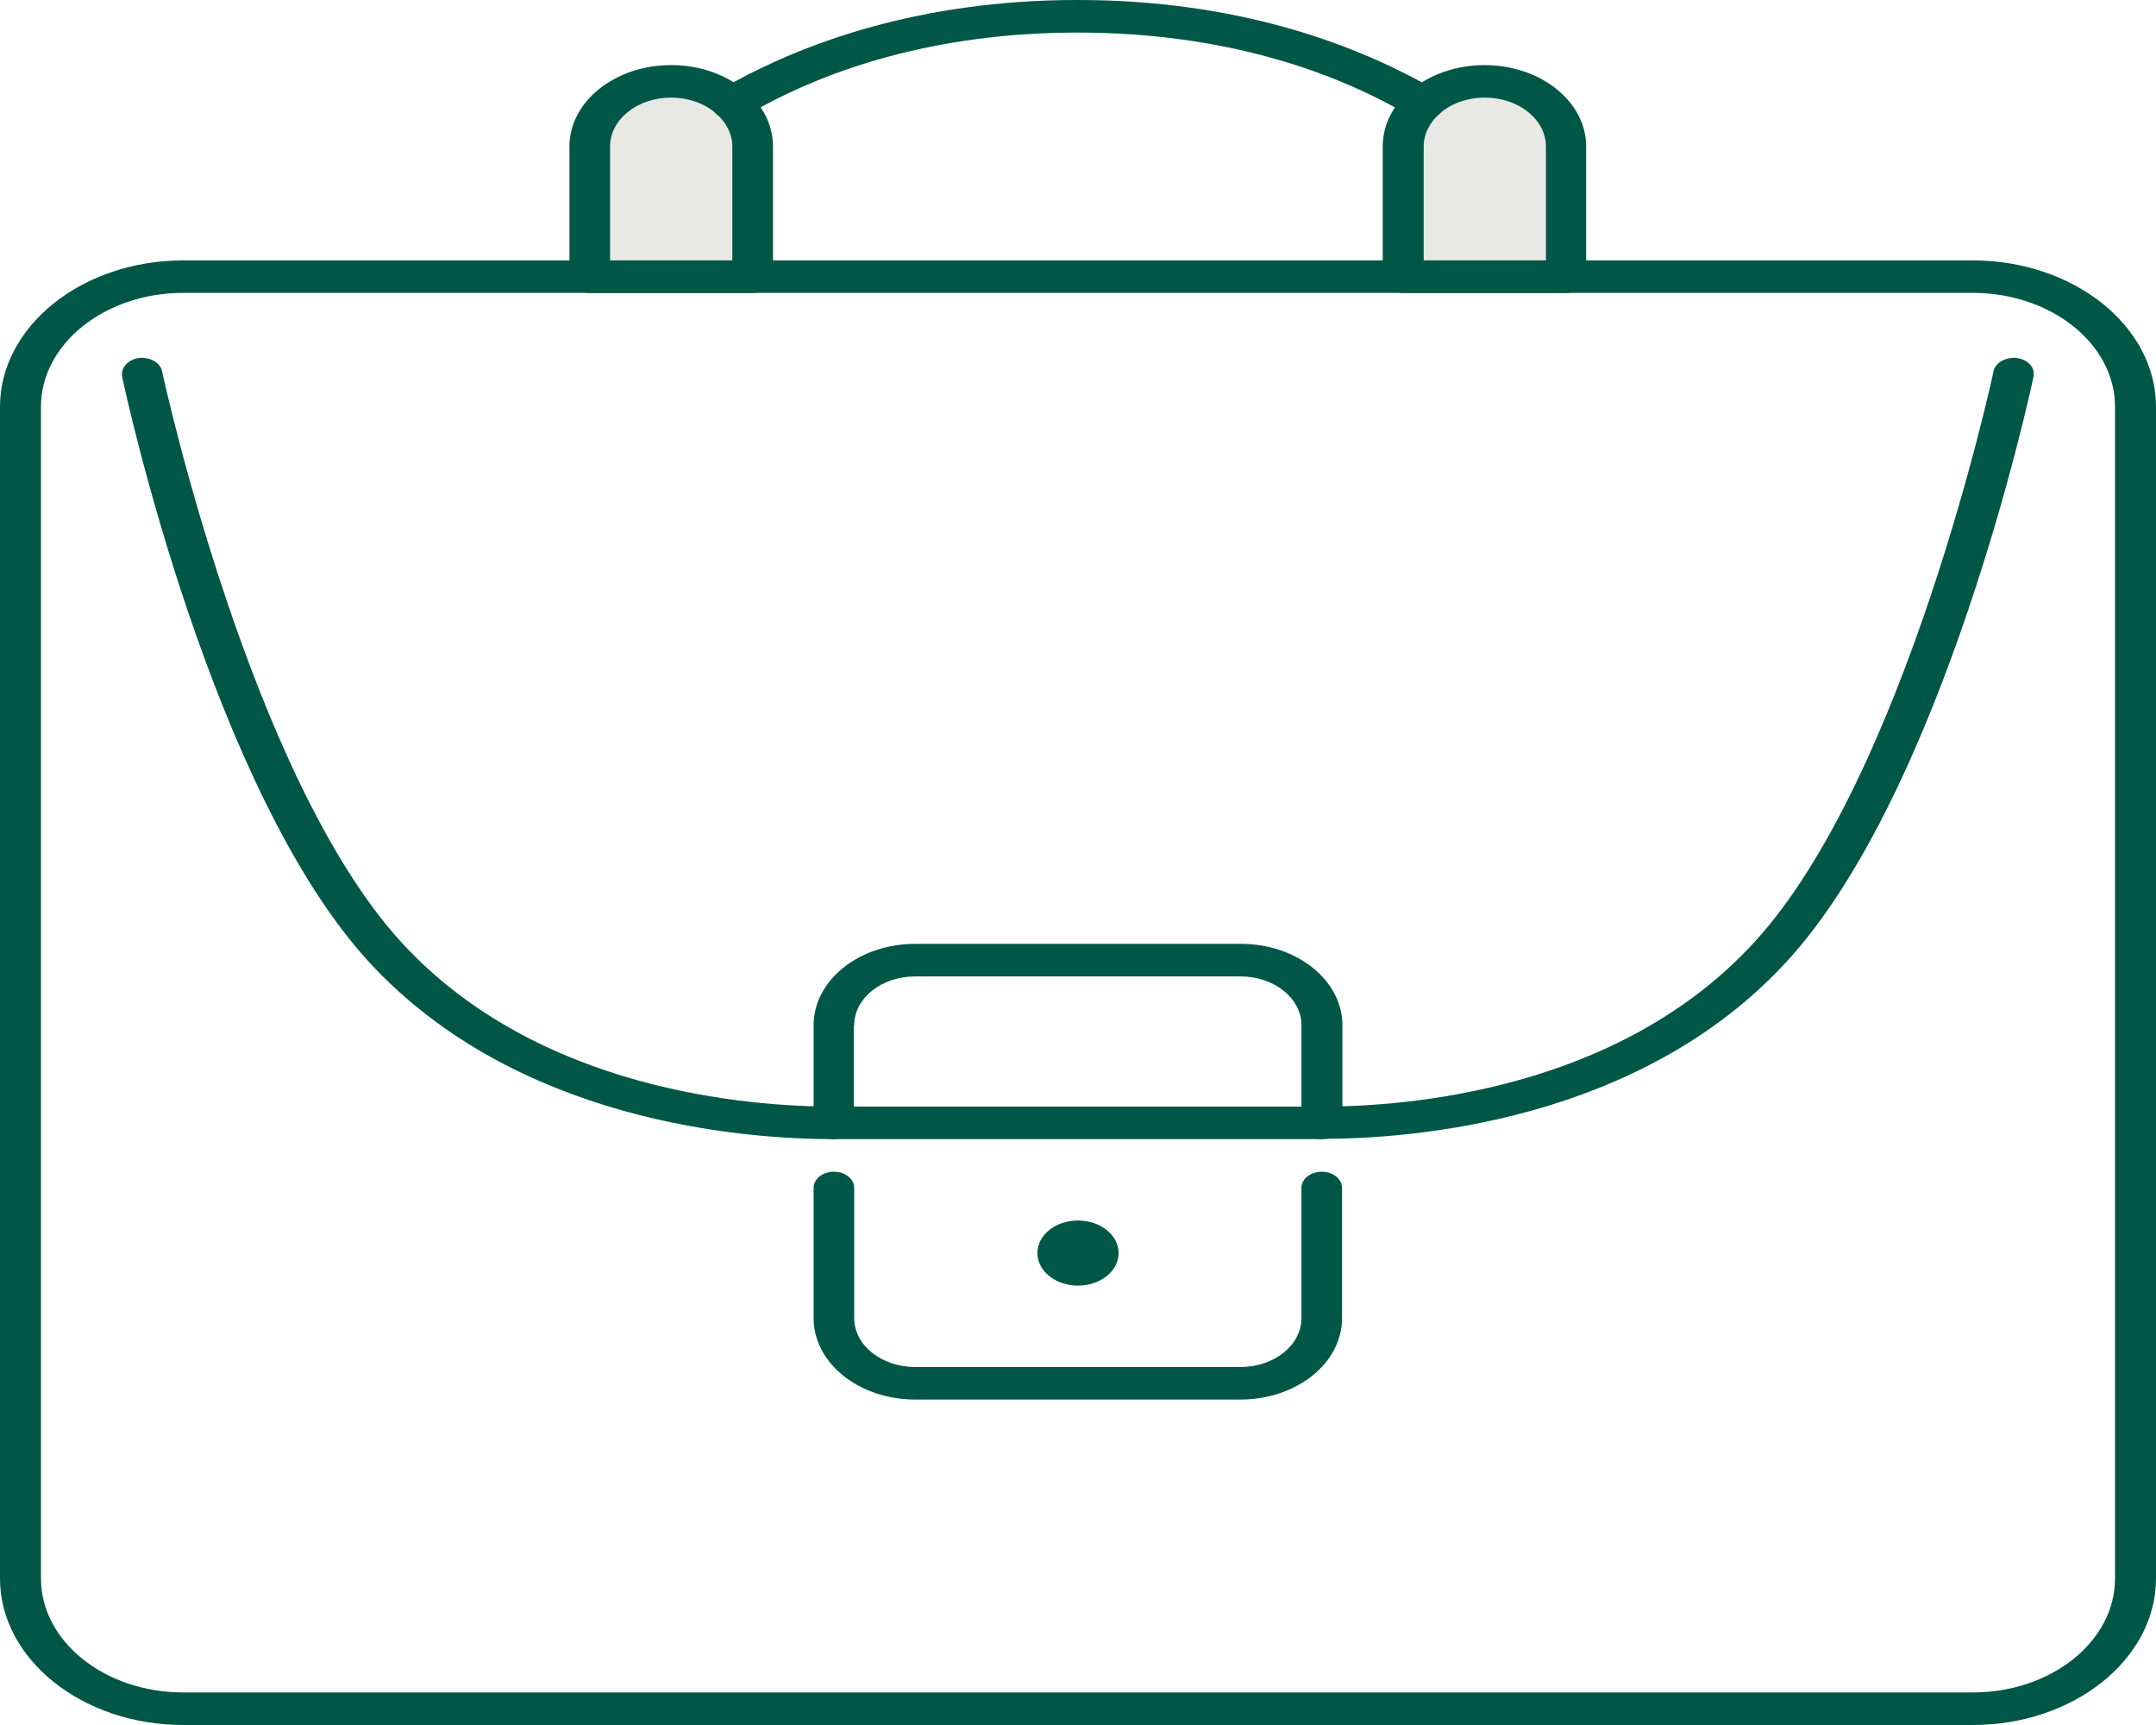
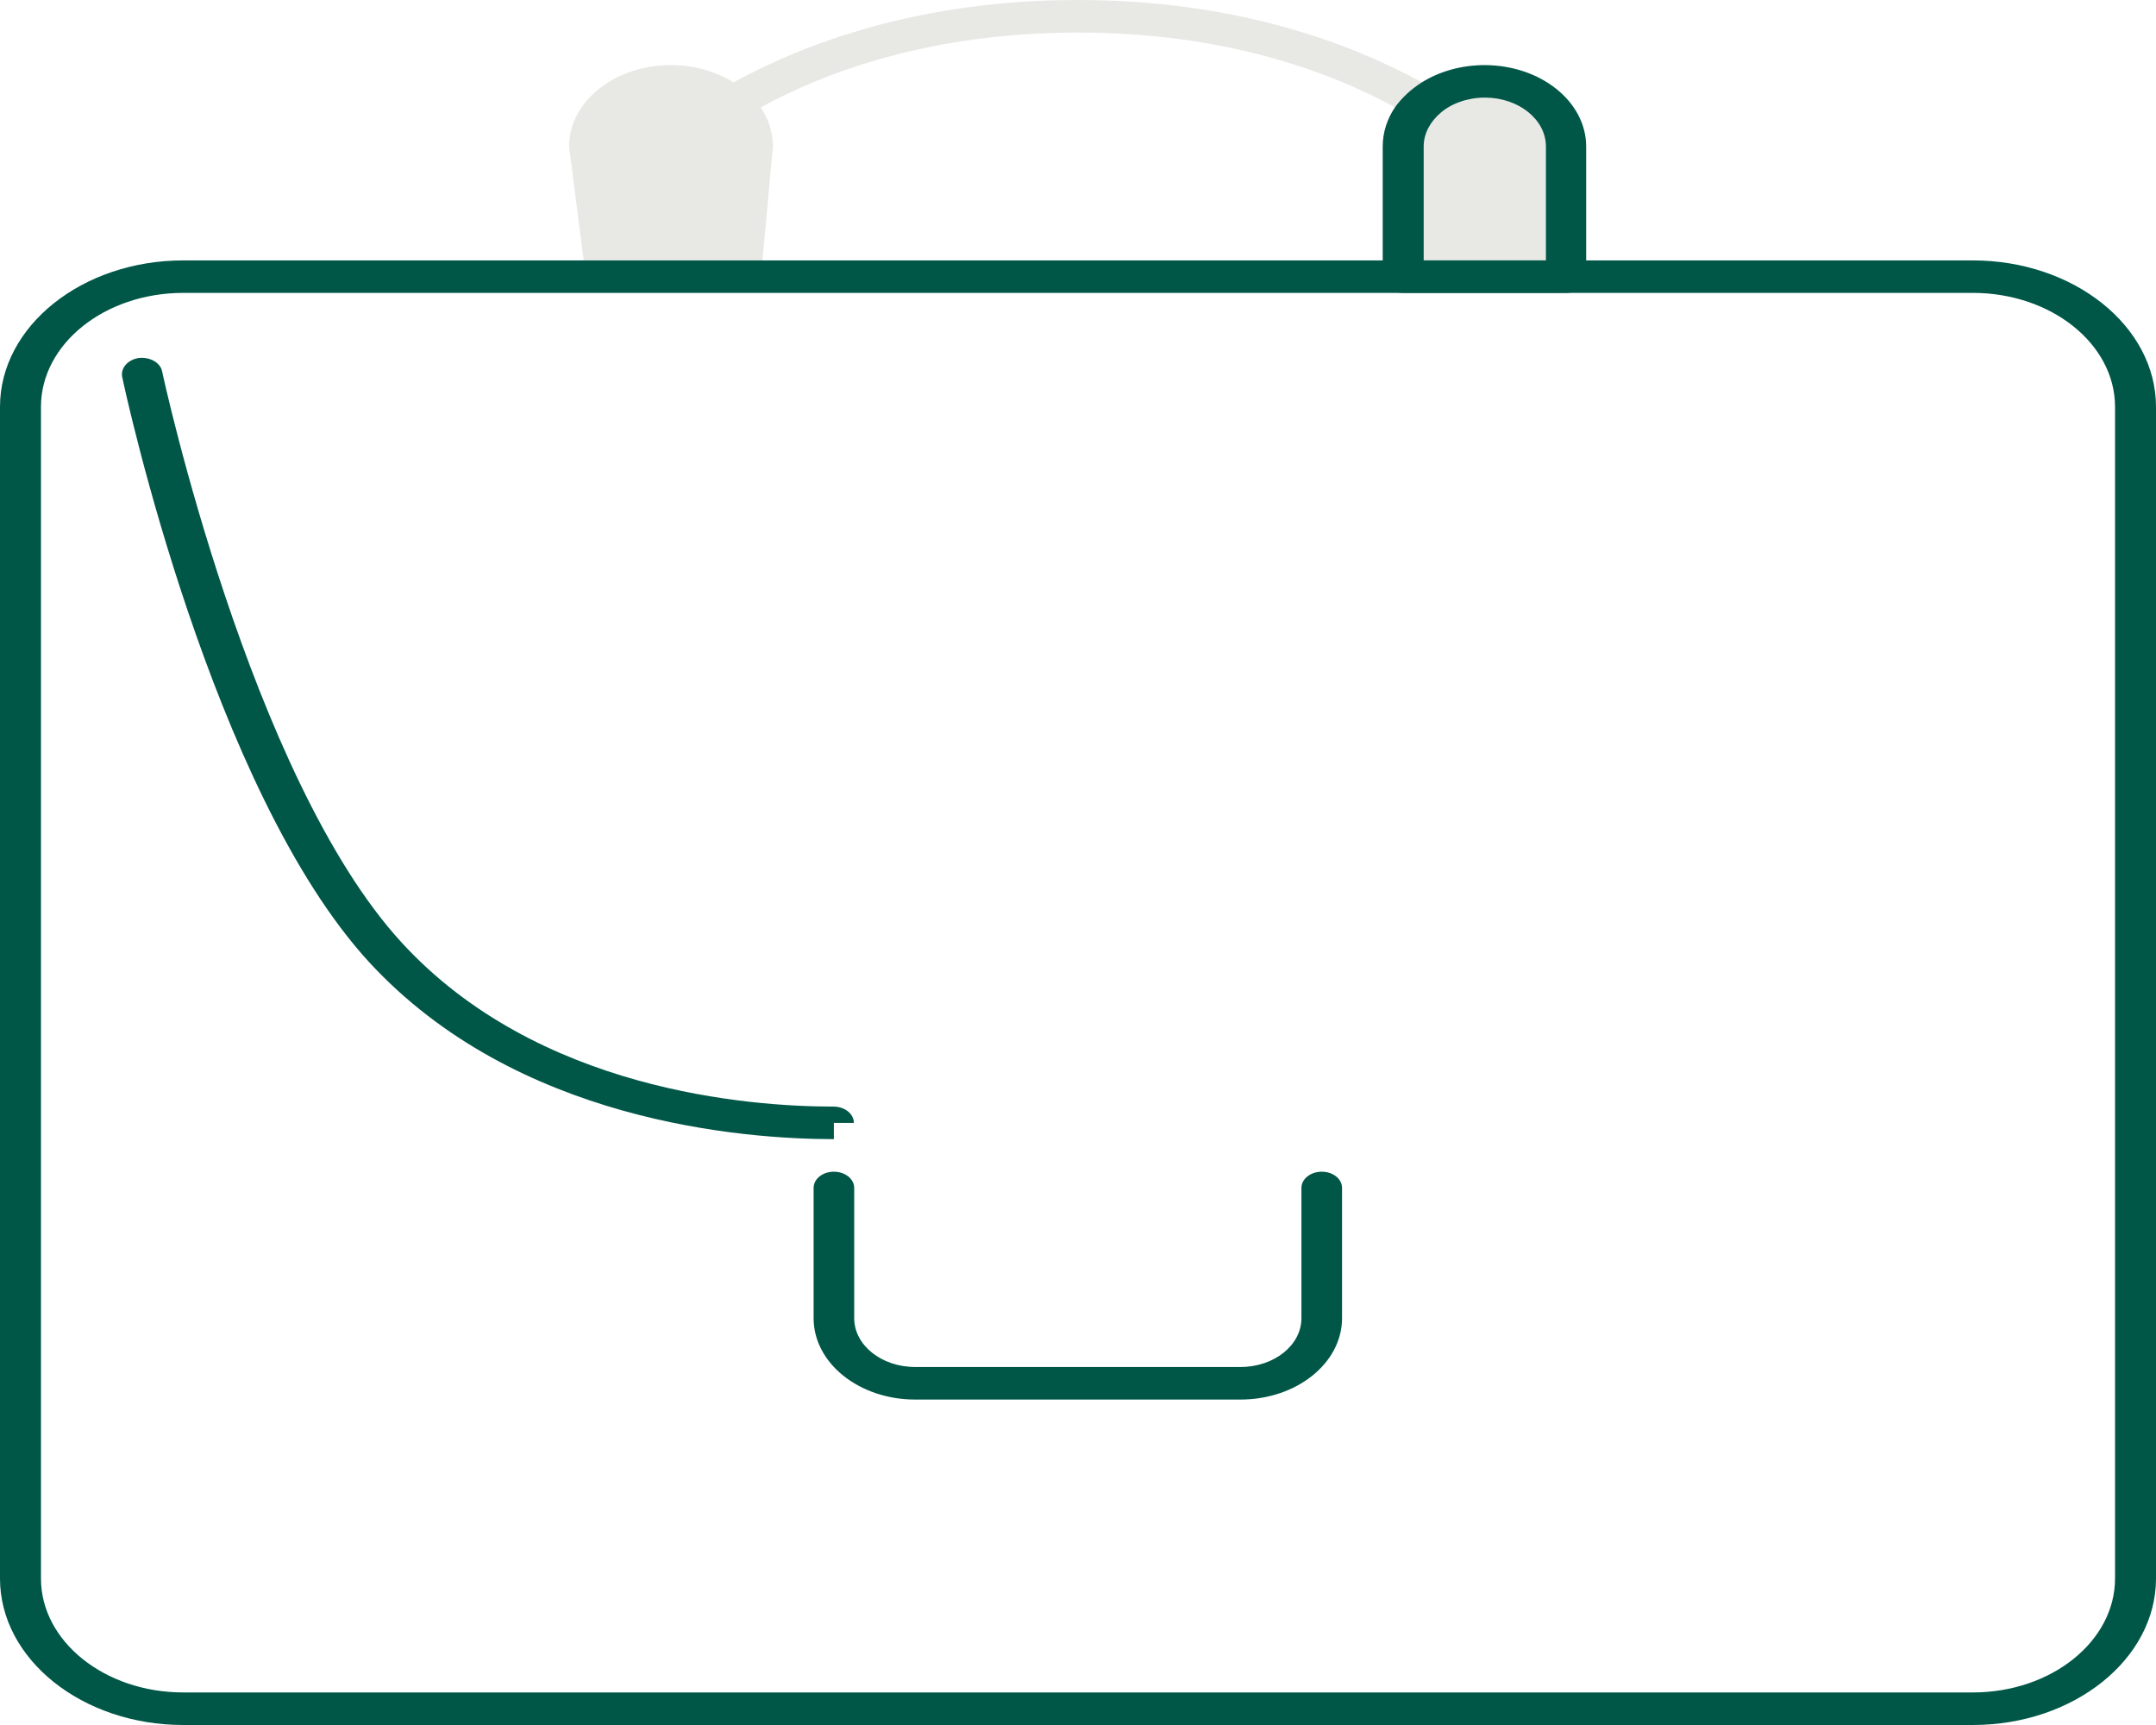
<svg xmlns="http://www.w3.org/2000/svg" width="30" height="24" viewBox="0 0 30 24" fill="none">
  <path d="M10.595 3.777L10.755 2.038C10.755 1.838 10.692 1.653 10.585 1.494C11.511 0.987 12.978 0.453 15 0.453C17.023 0.453 18.485 0.987 19.415 1.494C19.308 1.653 19.435 1.861 19.435 2.06L19.635 3.777L21.828 3.704C22.261 2.346 21.394 0.906 20.658 0.906C20.331 0.906 20.024 0.996 19.786 1.146C18.792 0.602 17.198 0 14.995 0C12.793 0 11.204 0.602 10.205 1.146C9.966 0.996 9.664 0.906 9.333 0.906C8.553 0.906 7.919 1.413 7.919 2.038L8.148 3.831L10.59 3.781L10.595 3.777Z" fill="#E8E8E5" />
  <path d="M20.658 0.906C20.331 0.906 20.024 0.996 19.785 1.146C19.634 1.241 19.508 1.358 19.41 1.494C19.303 1.653 19.24 1.838 19.24 2.038V3.849C19.24 3.976 19.366 4.075 19.522 4.075H21.788C21.944 4.075 22.071 3.976 22.071 3.849V2.038C22.071 1.413 21.437 0.906 20.658 0.906ZM19.81 3.623V2.038C19.81 1.856 19.902 1.693 20.044 1.571C20.195 1.44 20.419 1.358 20.663 1.358C21.13 1.358 21.511 1.662 21.511 2.038V3.623H19.815H19.81Z" fill="#005747" />
-   <path d="M10.585 1.494C10.488 1.358 10.366 1.241 10.21 1.146C9.971 0.996 9.669 0.906 9.337 0.906C8.558 0.906 7.924 1.413 7.924 2.038V3.849C7.924 3.976 8.051 4.075 8.207 4.075H10.473C10.629 4.075 10.756 3.976 10.756 3.849V2.038C10.756 1.838 10.692 1.653 10.585 1.494ZM8.489 3.623V2.038C8.489 1.662 8.87 1.358 9.337 1.358C9.581 1.358 9.8 1.44 9.956 1.571C10.098 1.693 10.19 1.856 10.19 2.038V3.623H8.494H8.489Z" fill="#005747" />
  <path d="M27.451 3.623H2.549C1.145 3.623 0 4.537 0 5.66V21.962C0 23.085 1.145 24 2.549 24H27.451C28.855 24 30 23.085 30 21.962V5.66C30 4.537 28.855 3.623 27.451 3.623ZM29.43 21.962C29.43 22.836 28.543 23.547 27.451 23.547H2.549C1.457 23.547 0.57 22.836 0.57 21.962V5.66C0.57 4.786 1.457 4.075 2.549 4.075H27.451C28.543 4.075 29.43 4.786 29.43 5.66V21.962Z" fill="#005747" />
-   <path d="M11.603 15.849C10.341 15.849 7.183 15.609 5.136 13.386C2.948 11.004 1.749 5.479 1.7 5.244C1.676 5.122 1.778 5.004 1.93 4.981C2.085 4.963 2.232 5.045 2.256 5.167C2.266 5.221 3.479 10.818 5.589 13.114C7.48 15.175 10.424 15.396 11.598 15.396C11.754 15.396 11.881 15.496 11.881 15.623C11.881 15.75 11.754 15.849 11.598 15.849H11.603Z" fill="#005747" />
-   <path d="M18.397 15.849C18.241 15.849 18.114 15.75 18.114 15.623C18.114 15.496 18.241 15.396 18.397 15.396C19.571 15.396 22.515 15.175 24.406 13.114C26.516 10.823 27.729 5.226 27.739 5.167C27.763 5.045 27.915 4.963 28.066 4.981C28.221 5.004 28.324 5.117 28.295 5.244C28.246 5.479 27.047 11.004 24.859 13.381C22.812 15.605 19.654 15.845 18.392 15.845L18.397 15.849Z" fill="#005747" />
-   <path d="M17.261 13.132H12.734C11.954 13.132 11.321 13.639 11.321 14.264V15.623C11.321 15.749 11.447 15.849 11.603 15.849H18.397C18.553 15.849 18.679 15.749 18.679 15.623V14.264C18.679 13.639 18.046 13.132 17.266 13.132H17.261ZM11.886 14.264C11.886 13.888 12.266 13.585 12.734 13.585H17.261C17.729 13.585 18.109 13.888 18.109 14.264V15.396H11.881V14.264H11.886Z" fill="#005747" />
+   <path d="M11.603 15.849C10.341 15.849 7.183 15.609 5.136 13.386C2.948 11.004 1.749 5.479 1.7 5.244C1.676 5.122 1.778 5.004 1.93 4.981C2.085 4.963 2.232 5.045 2.256 5.167C2.266 5.221 3.479 10.818 5.589 13.114C7.48 15.175 10.424 15.396 11.598 15.396C11.754 15.396 11.881 15.496 11.881 15.623H11.603Z" fill="#005747" />
  <path d="M17.261 19.472H12.734C11.954 19.472 11.321 18.965 11.321 18.34V16.528C11.321 16.402 11.447 16.302 11.603 16.302C11.759 16.302 11.886 16.402 11.886 16.528V18.34C11.886 18.716 12.266 19.019 12.734 19.019H17.261C17.729 19.019 18.109 18.716 18.109 18.34V16.528C18.109 16.402 18.236 16.302 18.392 16.302C18.548 16.302 18.674 16.402 18.674 16.528V18.34C18.674 18.965 18.041 19.472 17.261 19.472Z" fill="#005747" />
-   <path d="M15 17.887C15.312 17.887 15.565 17.684 15.565 17.434C15.565 17.184 15.312 16.981 15 16.981C14.688 16.981 14.435 17.184 14.435 17.434C14.435 17.684 14.688 17.887 15 17.887Z" fill="#005747" />
-   <path d="M20.044 1.571C19.985 1.63 19.902 1.666 19.81 1.666C19.751 1.666 19.698 1.648 19.644 1.621C19.571 1.58 19.493 1.535 19.41 1.494C18.484 0.987 17.017 0.453 14.995 0.453C12.972 0.453 11.51 0.987 10.58 1.494C10.502 1.535 10.419 1.58 10.346 1.621C10.219 1.694 10.044 1.671 9.951 1.571C9.858 1.472 9.888 1.331 10.014 1.254C10.078 1.218 10.141 1.182 10.204 1.146C11.199 0.602 12.792 0 14.995 0C17.198 0 18.786 0.602 19.785 1.146C19.854 1.182 19.917 1.218 19.975 1.254C20.102 1.331 20.126 1.472 20.039 1.571H20.044Z" fill="#005747" />
</svg>